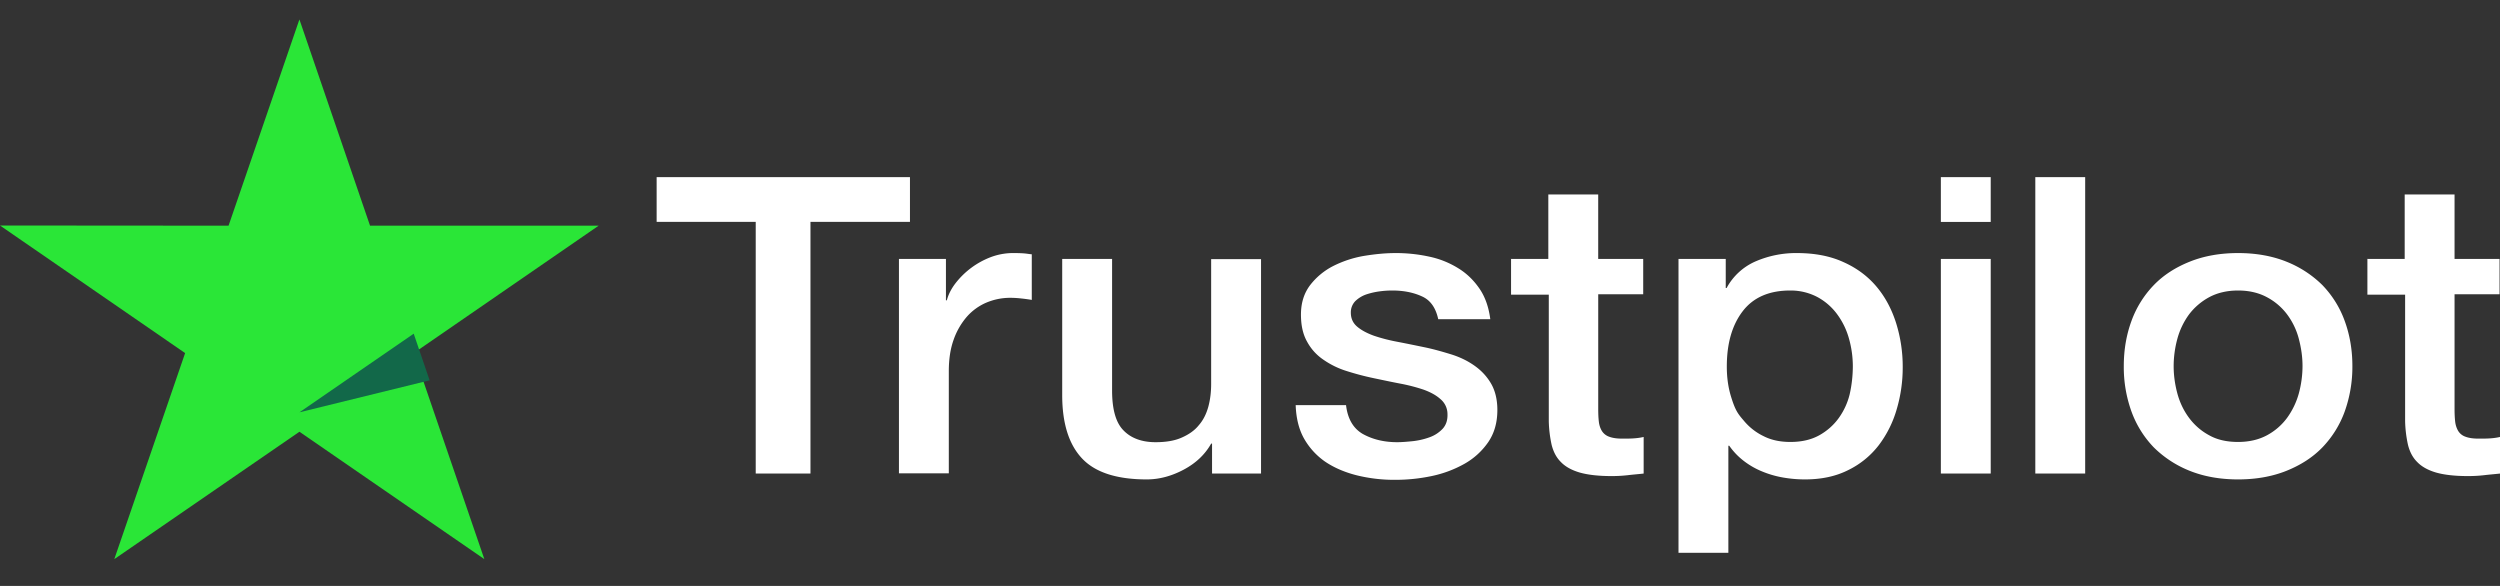
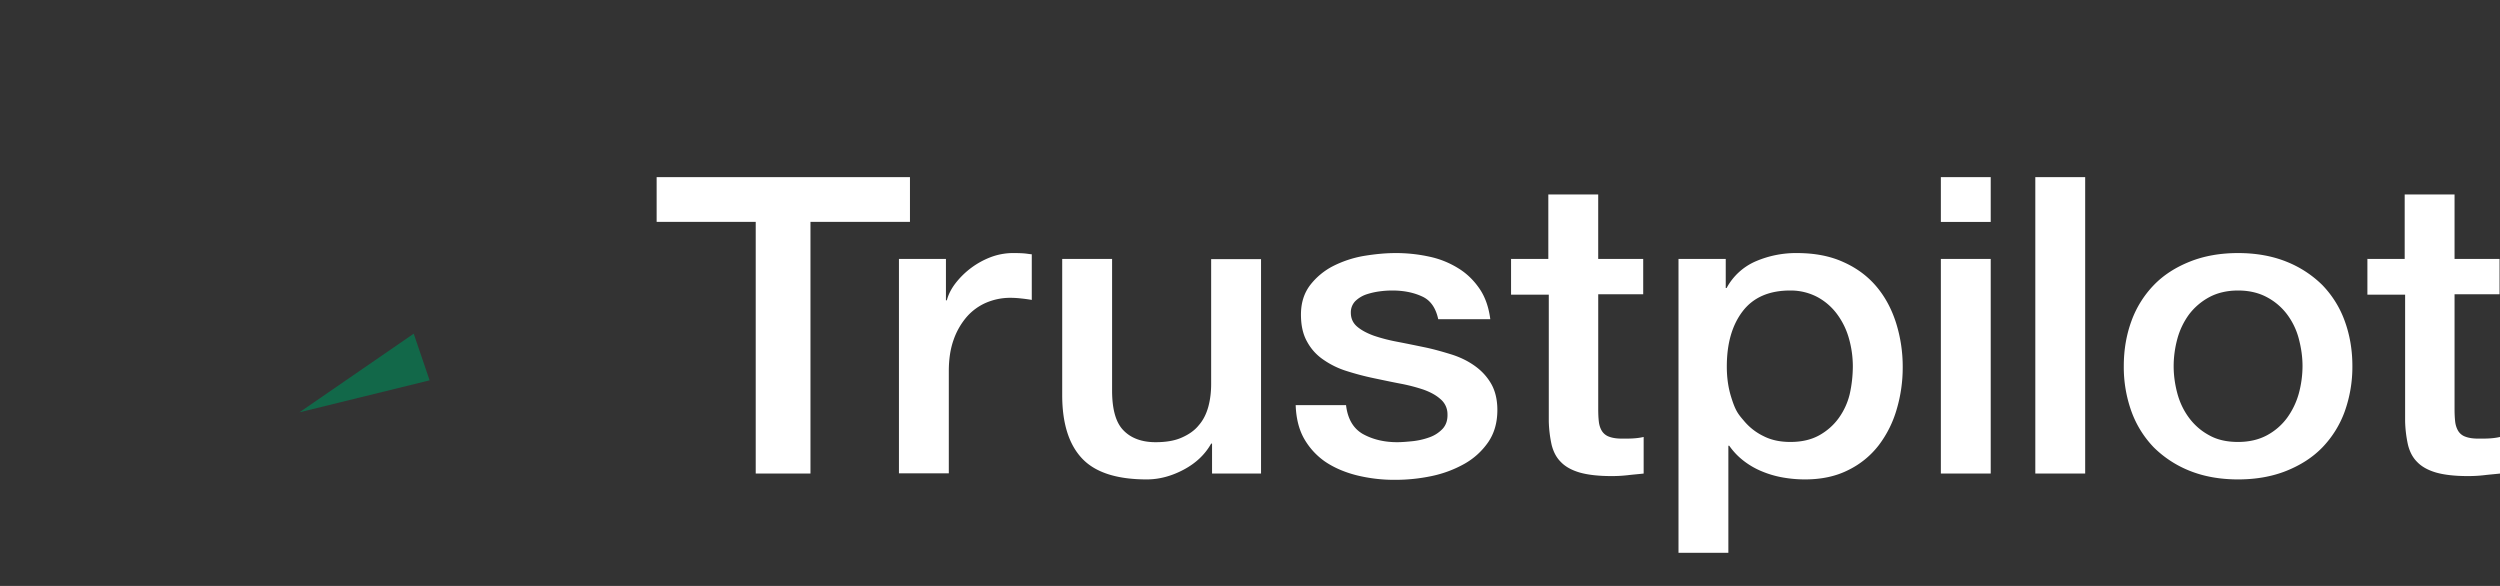
<svg xmlns="http://www.w3.org/2000/svg" width="128" height="30" fill="none">
  <rect width="100%" height="100%" fill="#333333" stroke="none" />
  <path fill="#fff" d="M33.632 9.07H46.59v2.29h-5.094v12.885h-2.803V11.36H33.62V9.068h.011zm12.405 4.186h2.395v2.121h.045q.12-.45.44-.868a4.16 4.16 0 0 1 1.797-1.339c.364-.139.75-.211 1.142-.214.292 0 .508.01.621.022.113.01.225.032.35.042v2.335a9 9 0 0 0-.554-.075 5 5 0 0 0-.554-.032c-.43 0-.835.086-1.22.247a2.8 2.8 0 0 0-.993.718c-.3.348-.53.748-.679 1.178-.169.47-.248 1.006-.248 1.617v5.226h-2.553V13.256zm18.528 10.99h-2.508v-1.532h-.046c-.316.558-.779.997-1.4 1.329-.622.332-1.255.503-1.898.503-1.525 0-2.633-.353-3.31-1.072q-1.017-1.076-1.018-3.245v-6.972h2.554v6.737c0 .964.192 1.65.588 2.046.384.396.937.6 1.637.6.542 0 .983-.075 1.344-.237.362-.16.656-.363.87-.631.227-.257.385-.578.487-.943q.148-.546.146-1.188v-6.373h2.554zm4.35-3.523q.118 1.057.847 1.488c.496.279 1.084.429 1.773.429.238 0 .509-.022.814-.054a3.7 3.7 0 0 0 .859-.203 1.7 1.7 0 0 0 .665-.44c.17-.194.25-.439.238-.75a1 1 0 0 0-.361-.76c-.227-.203-.508-.353-.86-.482a9 9 0 0 0-1.197-.31c-.452-.086-.903-.183-1.366-.28a14 14 0 0 1-1.379-.364 4.3 4.3 0 0 1-1.186-.578 2.6 2.6 0 0 1-.836-.92c-.214-.376-.317-.836-.317-1.393 0-.6.159-1.092.464-1.5a3.5 3.5 0 0 1 1.164-.974 5.6 5.6 0 0 1 1.57-.525c.576-.096 1.13-.15 1.649-.15a8 8 0 0 1 1.718.182 4.6 4.6 0 0 1 1.48.59c.44.267.801.62 1.096 1.05.293.427.474.952.553 1.563h-2.666c-.125-.578-.396-.974-.836-1.168-.44-.203-.95-.3-1.514-.3-.181 0-.396.01-.644.043q-.36.047-.701.161c-.208.074-.397.19-.553.342a.82.82 0 0 0-.226.59c0 .3.112.535.327.717s.498.332.848.46c.35.119.746.226 1.198.311.451.086.914.182 1.39.28.462.095.914.224 1.366.363.452.14.847.332 1.198.579.35.246.633.546.847.91s.328.824.328 1.36c0 .653-.159 1.2-.476 1.66-.315.45-.722.825-1.22 1.103-.52.29-1.084.5-1.672.622a9 9 0 0 1-1.82.192 8 8 0 0 1-2.032-.236c-.621-.16-1.163-.396-1.615-.706a3.6 3.6 0 0 1-1.073-1.189c-.26-.471-.396-1.04-.418-1.692h2.575zm8.427-7.465h1.932v-3.3h2.554v3.3h2.304v1.809h-2.303v5.87c0 .256.01.471.033.663.022.183.079.344.159.472a.72.72 0 0 0 .372.289c.17.064.384.097.678.097.18 0 .361 0 .542-.011s.361-.032.542-.075v1.874c-.282.032-.565.053-.824.085q-.412.046-.825.044c-.677 0-1.22-.065-1.627-.182-.406-.119-.735-.3-.96-.536-.238-.235-.384-.525-.475-.879a6.3 6.3 0 0 1-.146-1.21v-6.481h-1.932v-1.832h-.023zm8.597 0h2.419v1.487h.045a3.08 3.08 0 0 1 1.501-1.37 5.2 5.2 0 0 1 2.091-.418c.915 0 1.706.15 2.384.46q1.016.451 1.694 1.253c.452.536.78 1.157 1.006 1.865.23.736.344 1.501.34 2.27a7.5 7.5 0 0 1-.306 2.143 5.6 5.6 0 0 1-.915 1.84 4.4 4.4 0 0 1-1.56 1.276c-.632.321-1.366.482-2.225.482q-.564 0-1.119-.097a5 5 0 0 1-1.072-.31 4 4 0 0 1-.95-.547 3.5 3.5 0 0 1-.734-.77h-.046v5.483h-2.553V13.256zm8.926 5.504c0-.489-.068-.975-.203-1.445a3.8 3.8 0 0 0-.611-1.243 3.05 3.05 0 0 0-1.005-.868 2.94 2.94 0 0 0-1.39-.332c-1.073 0-1.887.353-2.429 1.06q-.814 1.061-.814 2.828-.002.835.215 1.542c.217.707.35.88.644 1.221q.424.515 1.017.803c.395.204.859.3 1.378.3.588 0 1.074-.117 1.48-.342.394-.219.734-.519.994-.878a3.5 3.5 0 0 0 .565-1.232c.104-.464.157-.939.159-1.414m4.507-9.693h2.553v2.293h-2.553zm0 4.188h2.553v10.989h-2.553zm4.836-4.188h2.553v15.177h-2.553zm10.382 15.477c-.927 0-1.752-.15-2.474-.439a5.5 5.5 0 0 1-1.841-1.2 5.2 5.2 0 0 1-1.142-1.832 6.7 6.7 0 0 1-.395-2.334c0-.836.135-1.606.395-2.314a5.2 5.2 0 0 1 1.142-1.83c.496-.515 1.118-.911 1.841-1.2.722-.29 1.547-.44 2.474-.44.926 0 1.751.15 2.474.44a5.5 5.5 0 0 1 1.842 1.2c.507.527.896 1.15 1.141 1.83.259.707.395 1.478.395 2.314a6.8 6.8 0 0 1-.395 2.334 5.2 5.2 0 0 1-1.141 1.832c-.498.515-1.119.91-1.842 1.2s-1.548.439-2.474.439m0-1.918c.565 0 1.062-.117 1.479-.342a3.1 3.1 0 0 0 1.029-.89 3.9 3.9 0 0 0 .599-1.242 5.4 5.4 0 0 0 .192-1.413c0-.471-.068-.932-.192-1.403a3.6 3.6 0 0 0-.599-1.243 3.1 3.1 0 0 0-1.029-.877c-.417-.226-.914-.344-1.479-.344s-1.062.118-1.48.343a3.2 3.2 0 0 0-1.028.878 3.8 3.8 0 0 0-.599 1.243c-.125.458-.19.93-.192 1.403 0 .482.068.953.192 1.413.125.46.328.88.599 1.243s.61.664 1.028.889c.418.236.915.342 1.48.342m6.598-9.37h1.932v-3.3h2.553v3.3h2.304v1.809h-2.304v5.87c0 .256.011.471.033.663.023.183.08.344.159.472a.7.7 0 0 0 .372.289c.17.064.384.097.679.097.18 0 .361 0 .542-.011s.361-.032.542-.075v1.874c-.283.032-.565.053-.825.085q-.41.046-.824.044c-.678 0-1.221-.065-1.628-.182-.406-.119-.734-.3-.96-.536-.237-.235-.384-.525-.474-.879a6.3 6.3 0 0 1-.147-1.21v-6.481h-1.931v-1.832h-.023z" />
-   <path fill="#2AE637" d="M30.65 11.555H18.946L15.33.995l-3.628 10.56L0 11.546l9.478 6.532-3.626 10.55 9.479-6.523 9.467 6.523-3.615-10.55z" />
  <path fill="#126849" d="m21.996 19.473-.814-2.389-5.851 4.027z" />
</svg>